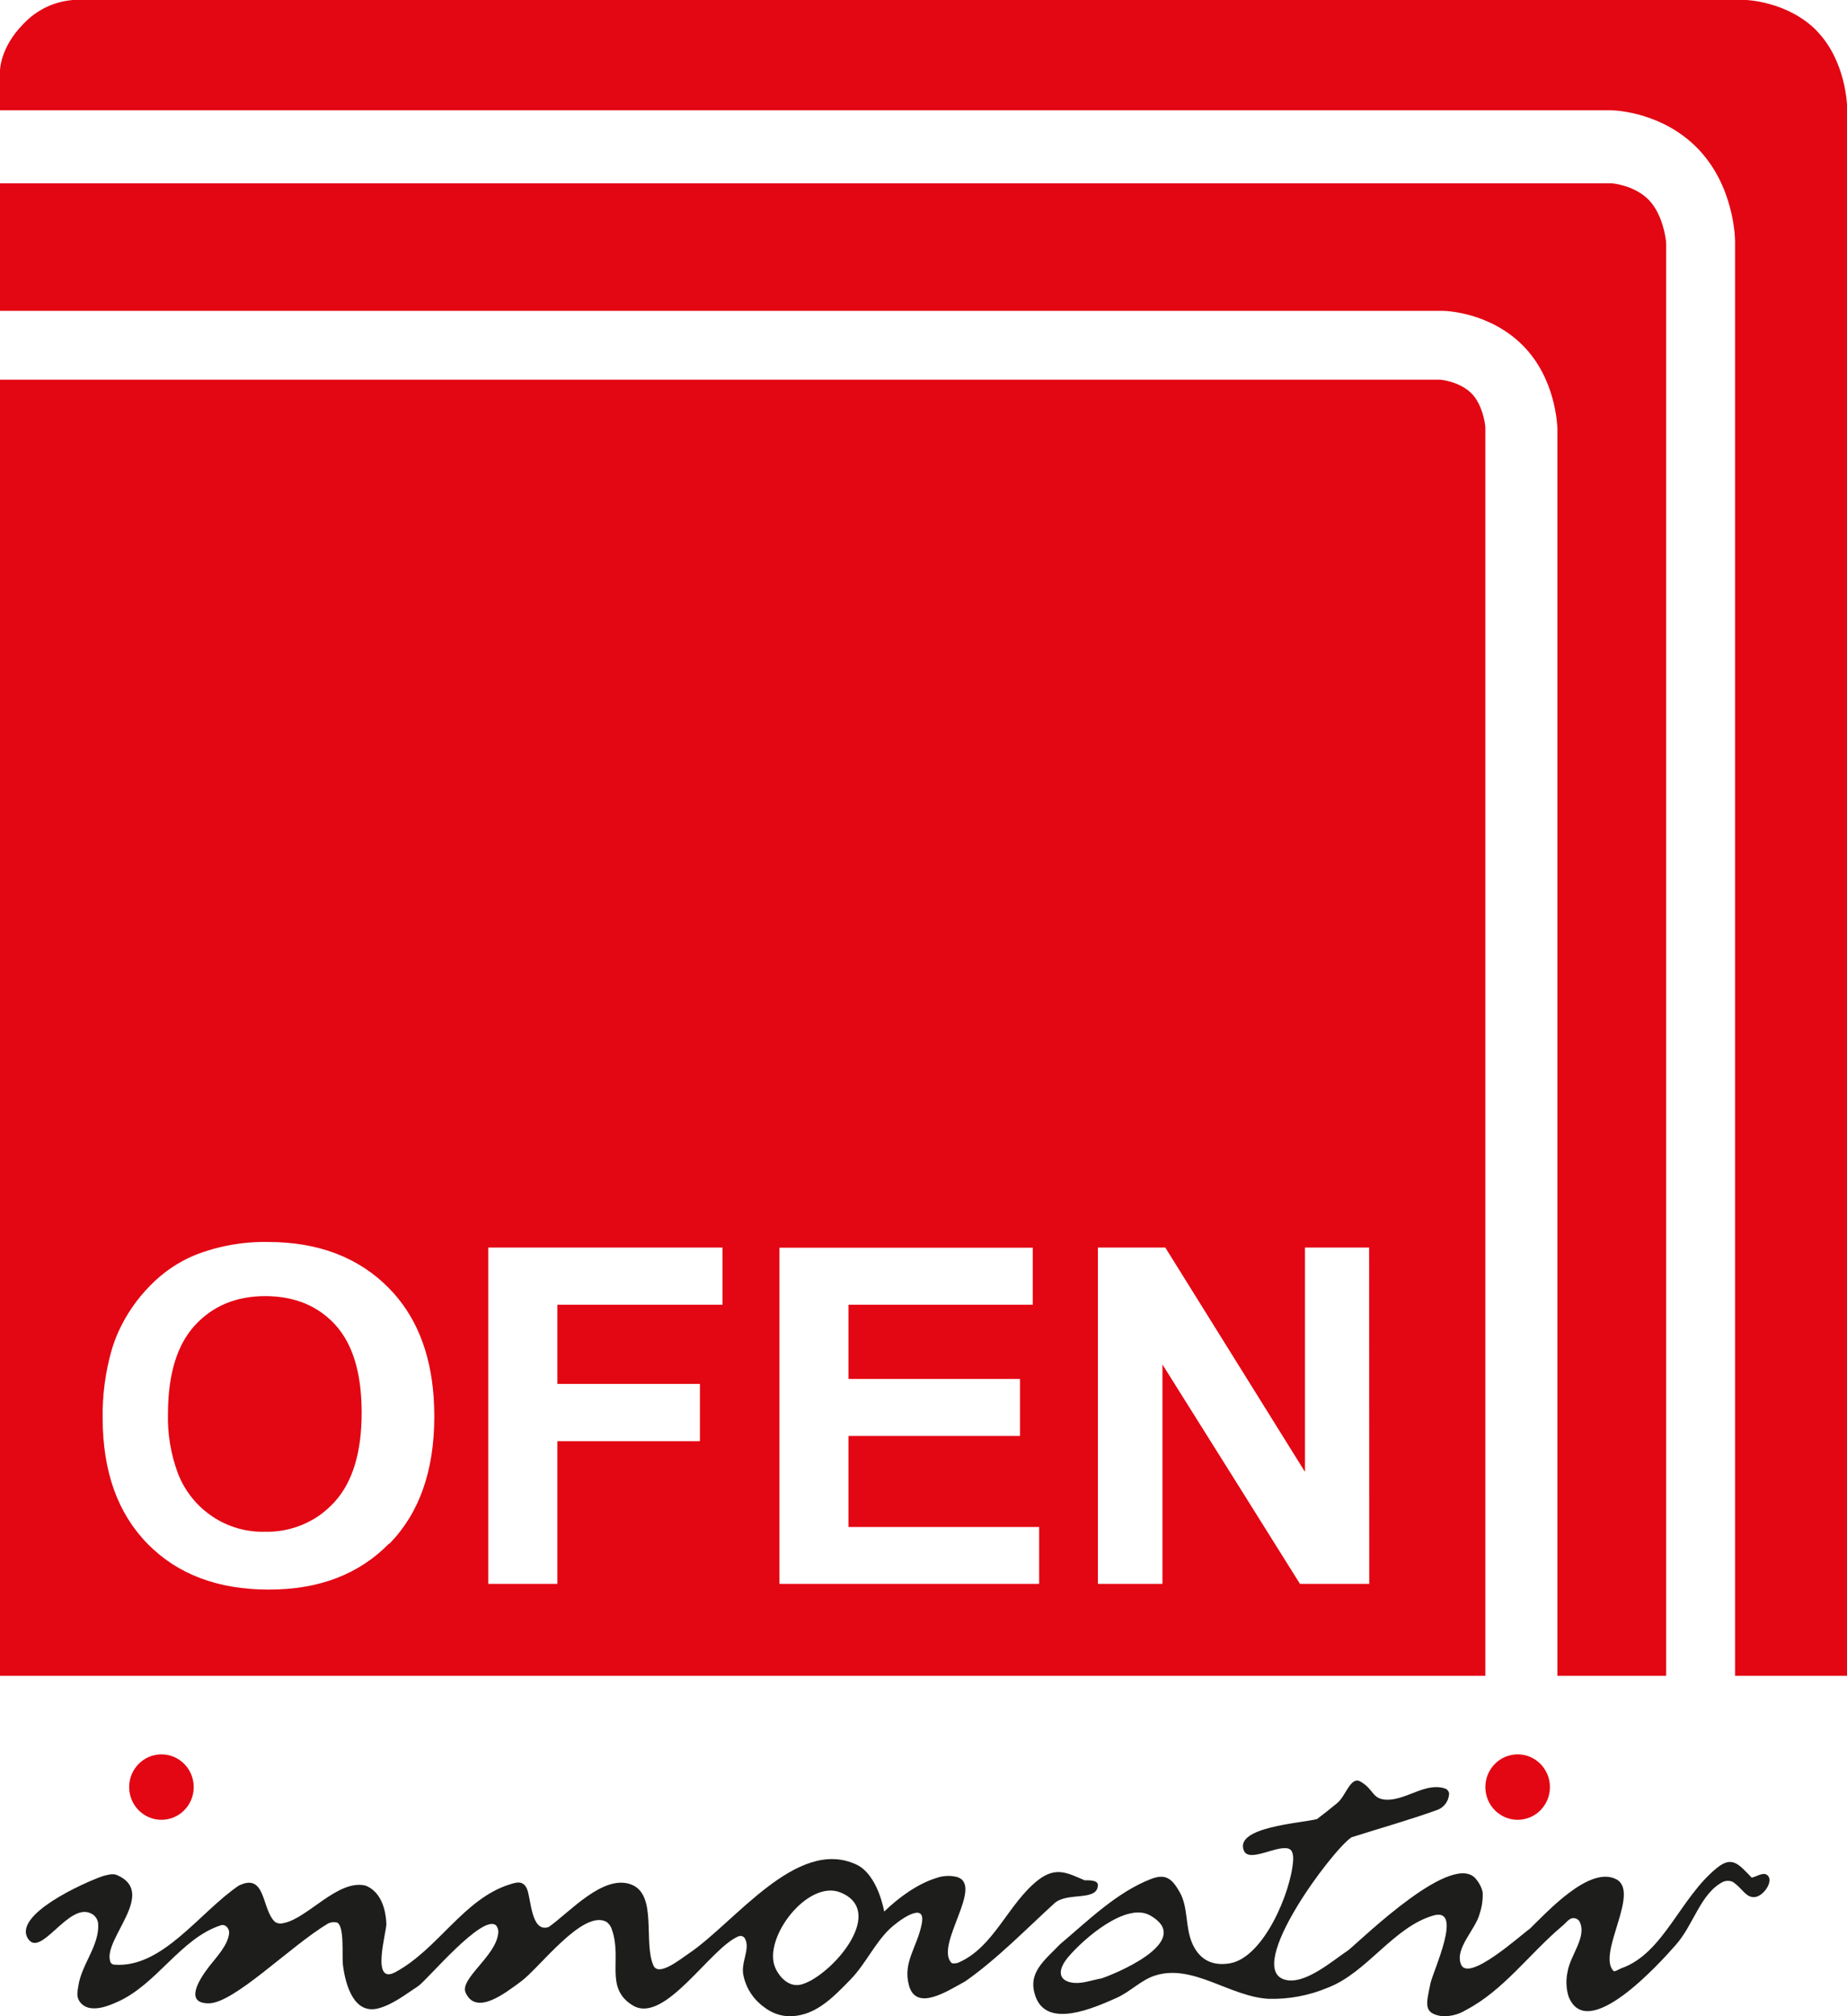
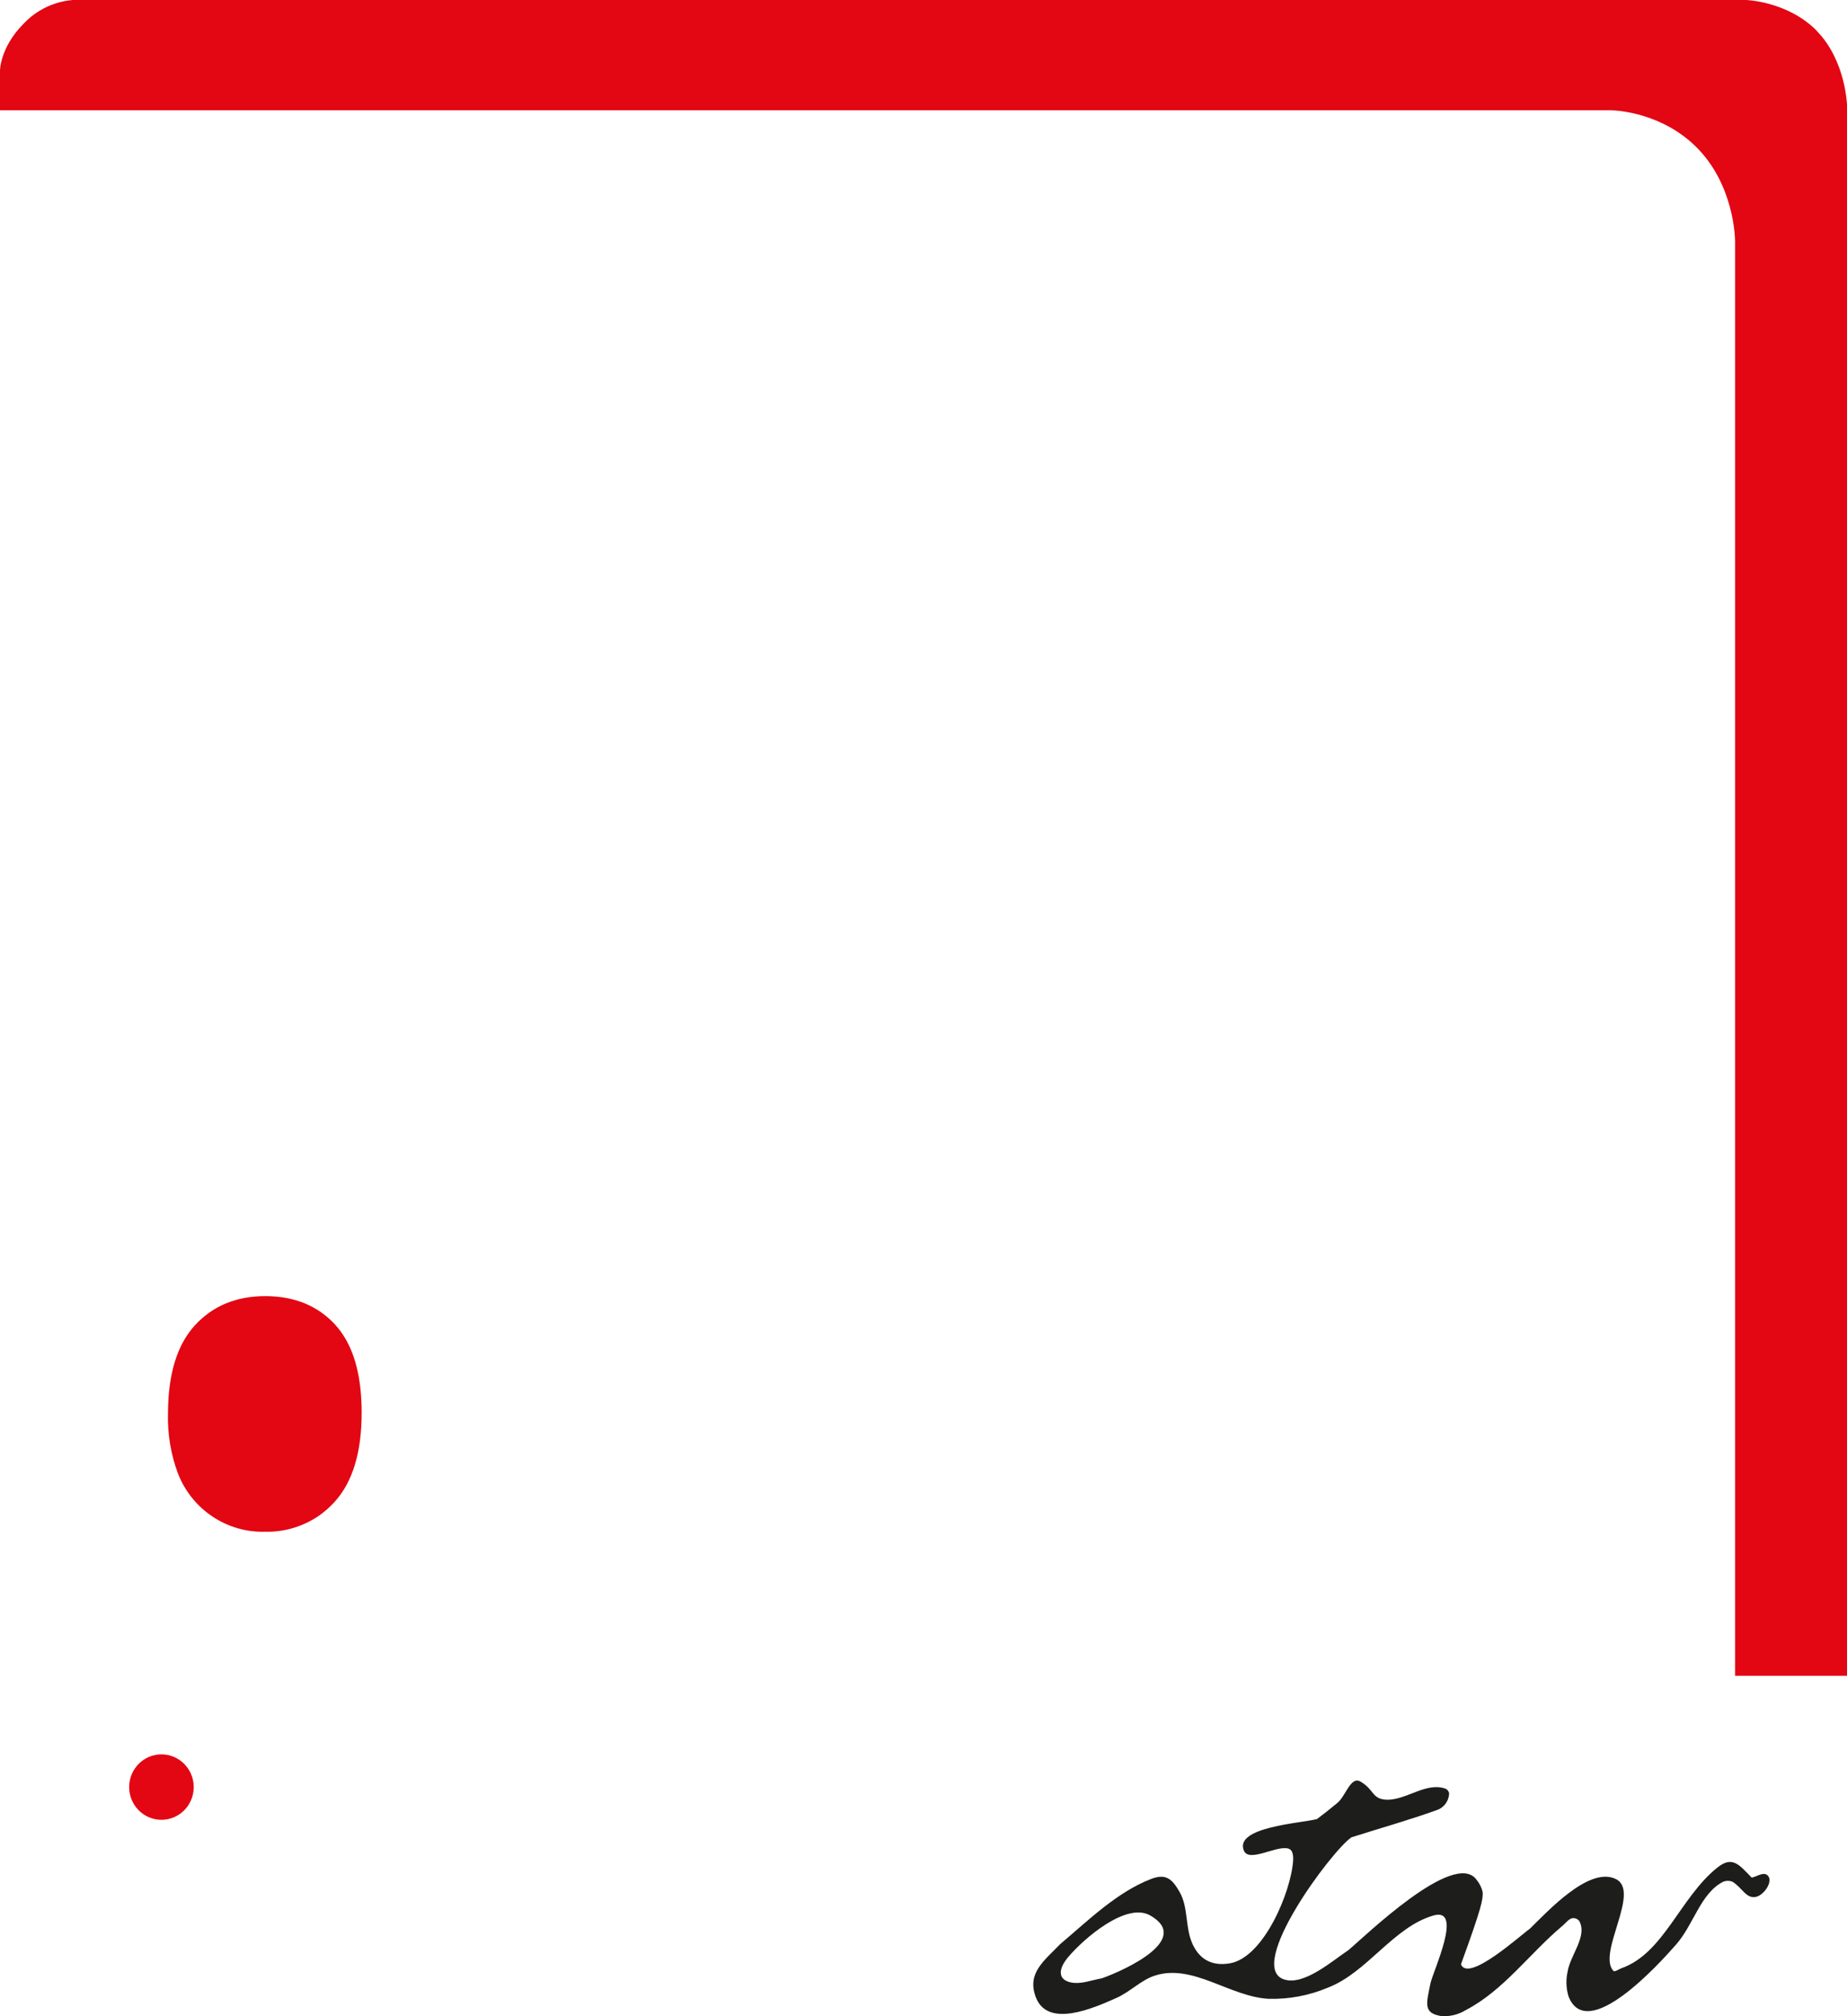
<svg xmlns="http://www.w3.org/2000/svg" width="88px" height="96px" viewBox="0 0 88 96" version="1.1">
  <title>OFEN_logo</title>
  <desc>Created with Sketch.</desc>
  <defs />
  <g id="Symbols" stroke="none" stroke-width="1" fill="none" fill-rule="evenodd">
    <g id="ofen_innovativ_logo" fill-rule="nonzero">
      <g id="OFEN_logo">
-         <path d="M38.677,94.28 C38.408,94.415 38.12,94.564 37.827,94.507 C37.401,94.427 37.086,94.043 36.933,93.683 C36.336,92.287 38.482,89.479 40.044,90.108 C42.013,90.9 40.185,93.405 38.677,94.276 M51.64,89.511 C50.906,89.21 50.331,88.847 49.471,89.511 C48.037,90.62 47.365,92.725 45.653,93.452 C45.576,93.484 45.376,93.512 45.322,93.452 C44.548,92.592 46.885,89.782 45.605,89.374 C45.278,89.29 44.933,89.306 44.615,89.419 C43.711,89.696 42.805,90.36 42.127,91.019 C42.127,91.019 41.841,89.263 40.797,88.777 C37.953,87.46 35.016,91.545 32.784,93.038 C32.385,93.307 31.374,94.124 31.134,93.589 C30.642,92.496 31.328,90.238 30.098,89.739 C28.756,89.199 27.128,91.069 26.137,91.756 C25.289,92.031 25.312,90.392 25.101,89.923 C24.907,89.504 24.565,89.639 24.253,89.735 C22.078,90.435 20.857,92.821 18.832,93.905 C17.656,94.534 18.419,91.982 18.408,91.613 C18.384,90.87 18.125,90.057 17.418,89.782 C16.098,89.462 14.655,91.354 13.505,91.568 C13.375,91.606 13.235,91.59 13.118,91.523 C12.448,90.938 12.694,89.14 11.375,89.782 C9.49,91.066 7.732,93.734 5.435,93.546 C5.334,93.534 5.254,93.456 5.242,93.358 C4.949,92.287 7.503,90.11 5.573,89.28 C5.358,89.188 5.102,89.28 4.913,89.325 C3.972,89.647 0.612,91.173 1.331,92.304 C1.941,93.262 3.267,90.548 4.347,91.113 C4.543,91.21 4.669,91.402 4.678,91.615 C4.736,92.633 3.877,93.557 3.735,94.549 C3.702,94.775 3.627,95.048 3.782,95.283 C3.888,95.447 4.057,95.562 4.252,95.603 C4.678,95.691 5.135,95.522 5.573,95.328 C7.482,94.491 8.593,92.296 10.529,91.668 C10.611,91.642 10.7,91.659 10.766,91.713 C10.868,91.793 10.924,91.917 10.917,92.044 C10.864,92.609 10.336,93.16 9.97,93.625 C9.389,94.378 8.841,95.375 9.927,95.388 C11.141,95.405 13.799,92.684 15.631,91.585 C15.763,91.523 15.913,91.507 16.055,91.54 C16.423,91.688 16.286,93.147 16.338,93.555 C16.456,94.496 16.855,95.941 18.034,95.625 C18.727,95.437 19.308,94.97 19.92,94.571 C20.336,94.299 23.018,91.069 23.643,91.685 C23.723,91.79 23.757,91.922 23.738,92.052 C23.625,93.154 21.873,94.225 22.189,94.891 C22.7,95.994 24.098,94.878 24.828,94.342 C25.709,93.693 27.759,90.919 28.882,91.5 C29.025,91.601 29.125,91.748 29.165,91.914 C29.645,93.307 28.793,94.669 30.154,95.49 C31.676,96.403 33.843,92.737 35.198,92.191 C35.302,92.157 35.417,92.193 35.481,92.281 C35.785,92.803 35.25,93.459 35.434,94.114 C35.566,94.705 35.919,95.227 36.423,95.58 C36.721,95.813 37.081,95.957 37.461,95.994 C38.76,96.083 39.649,95.151 40.524,94.252 C41.243,93.514 41.667,92.528 42.41,91.824 C42.797,91.461 44.135,90.469 43.918,91.594 C43.701,92.72 43.008,93.42 43.305,94.526 C43.647,95.798 45.144,94.801 45.992,94.338 C47.5,93.284 48.896,91.847 50.234,90.627 C50.848,90.063 52.294,90.556 52.308,89.756 C52.308,89.511 51.884,89.528 51.649,89.528" id="Shape" fill="#1D1D1B" />
-         <path d="M52.491,94.197 C51.956,94.296 51.504,94.485 51.035,94.395 C50.369,94.258 50.431,93.734 50.894,93.185 C51.634,92.307 53.655,90.559 54.794,91.199 C56.775,92.319 53.713,93.762 52.491,94.199 M83.465,89.408 C82.855,88.781 82.54,88.349 81.82,88.926 C80.052,90.338 79.274,93.001 77.26,93.714 C77.119,93.764 76.928,93.913 76.864,93.837 C76.092,92.981 78.197,90.042 76.978,89.466 C75.708,88.856 73.735,91.014 72.889,91.836 C72.467,92.126 69.955,94.419 69.607,93.529 C69.302,92.77 70.312,91.866 70.501,91.109 C70.61,90.783 70.657,90.438 70.642,90.094 C70.593,89.88 70.496,89.681 70.358,89.514 C69.31,88.016 64.953,92.271 64.248,92.852 C63.451,93.384 62.14,94.544 61.194,94.254 C59.308,93.674 63.451,88.111 64.389,87.483 C65.754,87.048 67.092,86.676 68.48,86.178 C68.804,86.061 69.027,85.754 69.044,85.401 C69.029,85.289 68.954,85.196 68.851,85.16 C67.947,84.854 67.036,85.683 66.123,85.693 C65.351,85.693 65.495,85.208 64.808,84.823 C64.354,84.566 64.115,85.514 63.727,85.838 C63.339,86.162 63.125,86.325 62.746,86.615 C61.949,86.814 58.812,86.994 59.262,88.111 C59.516,88.743 60.999,87.741 61.47,88.061 C61.596,88.147 61.626,88.395 61.611,88.594 C61.505,90.11 60.2,93.205 58.603,93.481 C57.81,93.619 57.177,93.352 56.817,92.562 C56.458,91.771 56.624,90.823 56.207,90.094 C55.856,89.478 55.561,89.188 54.842,89.466 C53.201,90.102 51.837,91.453 50.52,92.562 C49.721,93.384 48.931,93.952 49.344,95.077 C49.898,96.589 52.08,95.627 53.205,95.125 C53.864,94.829 54.375,94.27 55.039,94.062 C56.846,93.493 58.592,95.073 60.445,95.172 C61.41,95.198 62.37,95.017 63.264,94.642 C65.138,93.923 66.383,91.759 68.293,91.206 C69.741,90.787 68.275,93.849 68.152,94.447 C67.959,95.399 67.795,95.854 68.669,95.995 C69.081,96.025 69.491,95.924 69.845,95.705 C71.627,94.777 72.853,93.044 74.403,91.731 C74.596,91.586 74.768,91.29 75.015,91.334 C75.11,91.346 75.195,91.399 75.25,91.479 C75.637,92.208 74.805,93.096 74.685,93.897 C74.601,94.282 74.618,94.683 74.733,95.059 C75.613,97.3 79.031,93.531 79.855,92.591 C80.706,91.622 81.027,90.13 82.112,89.593 C82.248,89.541 82.398,89.541 82.535,89.593 C83,89.869 83.193,90.422 83.662,90.318 C84.058,90.231 84.492,89.577 84.226,89.303 C84.033,89.104 83.71,89.351 83.475,89.398" id="Shape" fill="#1D1D1B" />
-         <path d="M78.583,9.546 C77.918,8.847 76.921,8.739 76.772,8.727 L0,8.727 L0,14.8 L68.717,14.8 C68.991,14.8 71.036,14.908 72.572,16.467 C74.109,18.026 74.196,20.189 74.202,20.436 L74.202,79.792 L79.385,79.792 L79.385,11.587 C79.369,11.28 79.191,10.193 78.581,9.546" id="Shape" fill="#E30613" />
+         <path d="M52.491,94.197 C51.956,94.296 51.504,94.485 51.035,94.395 C50.369,94.258 50.431,93.734 50.894,93.185 C51.634,92.307 53.655,90.559 54.794,91.199 C56.775,92.319 53.713,93.762 52.491,94.199 M83.465,89.408 C82.855,88.781 82.54,88.349 81.82,88.926 C80.052,90.338 79.274,93.001 77.26,93.714 C77.119,93.764 76.928,93.913 76.864,93.837 C76.092,92.981 78.197,90.042 76.978,89.466 C75.708,88.856 73.735,91.014 72.889,91.836 C72.467,92.126 69.955,94.419 69.607,93.529 C70.61,90.783 70.657,90.438 70.642,90.094 C70.593,89.88 70.496,89.681 70.358,89.514 C69.31,88.016 64.953,92.271 64.248,92.852 C63.451,93.384 62.14,94.544 61.194,94.254 C59.308,93.674 63.451,88.111 64.389,87.483 C65.754,87.048 67.092,86.676 68.48,86.178 C68.804,86.061 69.027,85.754 69.044,85.401 C69.029,85.289 68.954,85.196 68.851,85.16 C67.947,84.854 67.036,85.683 66.123,85.693 C65.351,85.693 65.495,85.208 64.808,84.823 C64.354,84.566 64.115,85.514 63.727,85.838 C63.339,86.162 63.125,86.325 62.746,86.615 C61.949,86.814 58.812,86.994 59.262,88.111 C59.516,88.743 60.999,87.741 61.47,88.061 C61.596,88.147 61.626,88.395 61.611,88.594 C61.505,90.11 60.2,93.205 58.603,93.481 C57.81,93.619 57.177,93.352 56.817,92.562 C56.458,91.771 56.624,90.823 56.207,90.094 C55.856,89.478 55.561,89.188 54.842,89.466 C53.201,90.102 51.837,91.453 50.52,92.562 C49.721,93.384 48.931,93.952 49.344,95.077 C49.898,96.589 52.08,95.627 53.205,95.125 C53.864,94.829 54.375,94.27 55.039,94.062 C56.846,93.493 58.592,95.073 60.445,95.172 C61.41,95.198 62.37,95.017 63.264,94.642 C65.138,93.923 66.383,91.759 68.293,91.206 C69.741,90.787 68.275,93.849 68.152,94.447 C67.959,95.399 67.795,95.854 68.669,95.995 C69.081,96.025 69.491,95.924 69.845,95.705 C71.627,94.777 72.853,93.044 74.403,91.731 C74.596,91.586 74.768,91.29 75.015,91.334 C75.11,91.346 75.195,91.399 75.25,91.479 C75.637,92.208 74.805,93.096 74.685,93.897 C74.601,94.282 74.618,94.683 74.733,95.059 C75.613,97.3 79.031,93.531 79.855,92.591 C80.706,91.622 81.027,90.13 82.112,89.593 C82.248,89.541 82.398,89.541 82.535,89.593 C83,89.869 83.193,90.422 83.662,90.318 C84.058,90.231 84.492,89.577 84.226,89.303 C84.033,89.104 83.71,89.351 83.475,89.398" id="Shape" fill="#1D1D1B" />
        <path d="M86.562,1.468 C85.168,0.055 83.189,0 83.189,0 L3.475,0 C2.578,0.07 1.739,0.474 1.118,1.135 C0,2.262 0,3.358 0,3.358 L0,5.252 L76.748,5.252 C77.045,5.252 79.273,5.374 80.93,7.115 C82.586,8.856 82.667,11.232 82.667,11.489 L82.667,79.792 L88,79.792 L88,5.009 C88,5.009 87.946,2.884 86.554,1.468" id="Shape" fill="#E30613" />
-         <path d="M65.238,75.414 L61.936,75.414 L59.081,70.858 L55.385,64.969 L55.385,75.414 L52.309,75.414 L52.309,59.401 L55.499,59.401 L55.52,59.401 L62.176,70.083 L62.176,59.401 L65.22,59.401 L65.232,59.401 L65.238,75.414 Z M49.51,75.414 L37.134,75.414 L37.134,59.409 L37.147,59.409 L49.205,59.409 L49.205,62.124 L40.426,62.124 L40.426,65.658 L48.597,65.658 L48.597,68.373 L40.426,68.373 L40.426,72.707 L49.51,72.707 L49.51,75.414 Z M34.425,62.124 L26.555,62.124 L26.555,65.895 L33.348,65.895 L33.348,68.62 L26.555,68.62 L26.555,75.414 L23.262,75.414 L23.262,59.401 L34.423,59.401 L34.425,62.124 Z M18.535,73.498 C17.106,74.959 15.197,75.689 12.807,75.687 C10.385,75.687 8.461,74.962 7.034,73.51 C5.606,72.059 4.892,70.06 4.891,67.515 C4.875,66.422 5.02,65.333 5.319,64.284 C5.408,63.983 5.517,63.688 5.645,63.402 C6.017,62.585 6.53,61.842 7.159,61.209 C7.759,60.59 8.477,60.1 9.268,59.768 C10.385,59.328 11.576,59.114 12.774,59.136 C15.169,59.136 17.09,59.871 18.535,61.339 C19.794,62.622 20.502,64.34 20.659,66.494 C20.68,66.802 20.692,67.12 20.692,67.446 C20.692,70.03 19.978,72.05 18.551,73.506 L18.535,73.498 Z M70.117,18.739 C69.537,18.151 68.616,18.078 68.609,18.078 L0,18.078 L0,79.792 L70.769,79.792 L70.769,20.347 C70.758,20.114 70.613,19.246 70.117,18.738 L70.117,18.739 Z" id="Shape" fill="#E30613" />
        <path d="M15.986,63.09 C15.146,62.174 14.032,61.716 12.642,61.714 C11.253,61.713 10.131,62.18 9.277,63.114 C8.553,63.914 8.141,65.04 8.032,66.514 C8.014,66.77 8.002,67.034 8.002,67.314 C7.978,68.285 8.14,69.251 8.479,70.16 C9.148,71.876 10.811,72.986 12.636,72.933 C13.569,72.954 14.484,72.673 15.249,72.133 C15.499,71.95 15.73,71.742 15.94,71.513 C16.802,70.567 17.232,69.149 17.231,67.26 C17.231,65.628 16.911,64.358 16.271,63.45 C16.182,63.324 16.086,63.204 15.982,63.09" id="Shape" fill="#E30613" />
        <ellipse id="Oval" fill="#E30613" cx="7.692" cy="85.091" rx="1.538" ry="1.558" />
-         <ellipse id="Oval" fill="#E30613" cx="72.308" cy="85.091" rx="1.538" ry="1.558" />
      </g>
    </g>
  </g>
</svg>